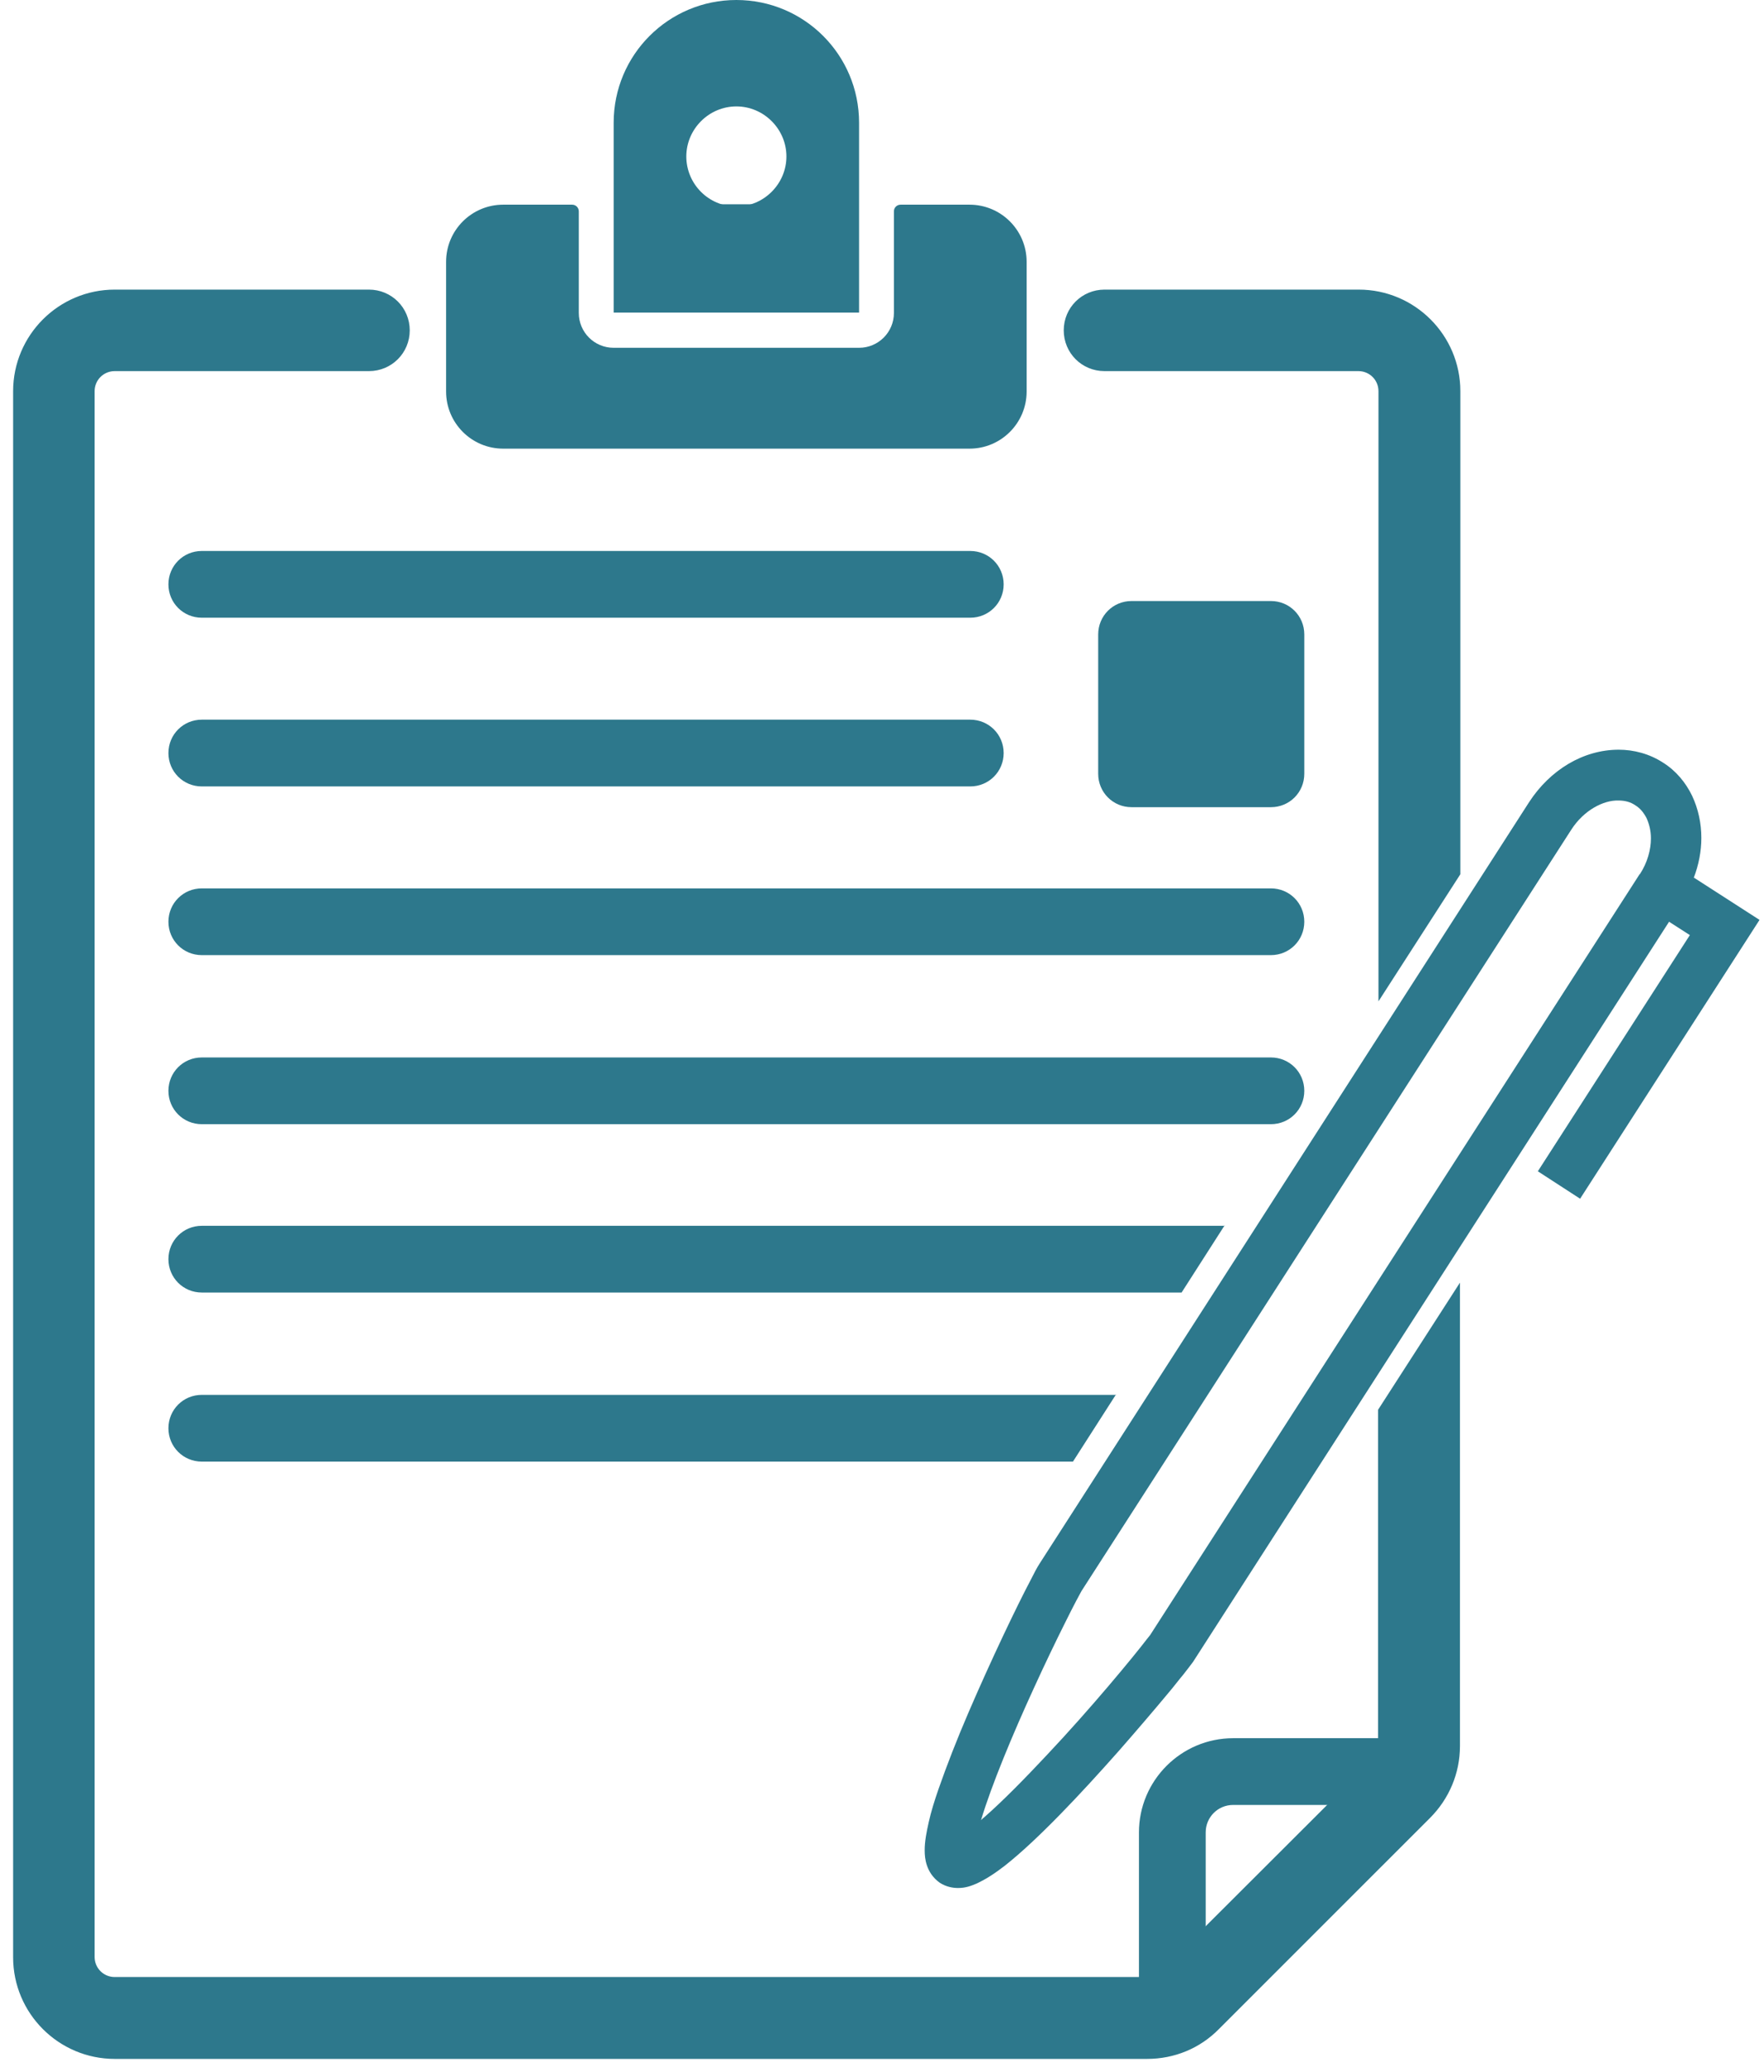
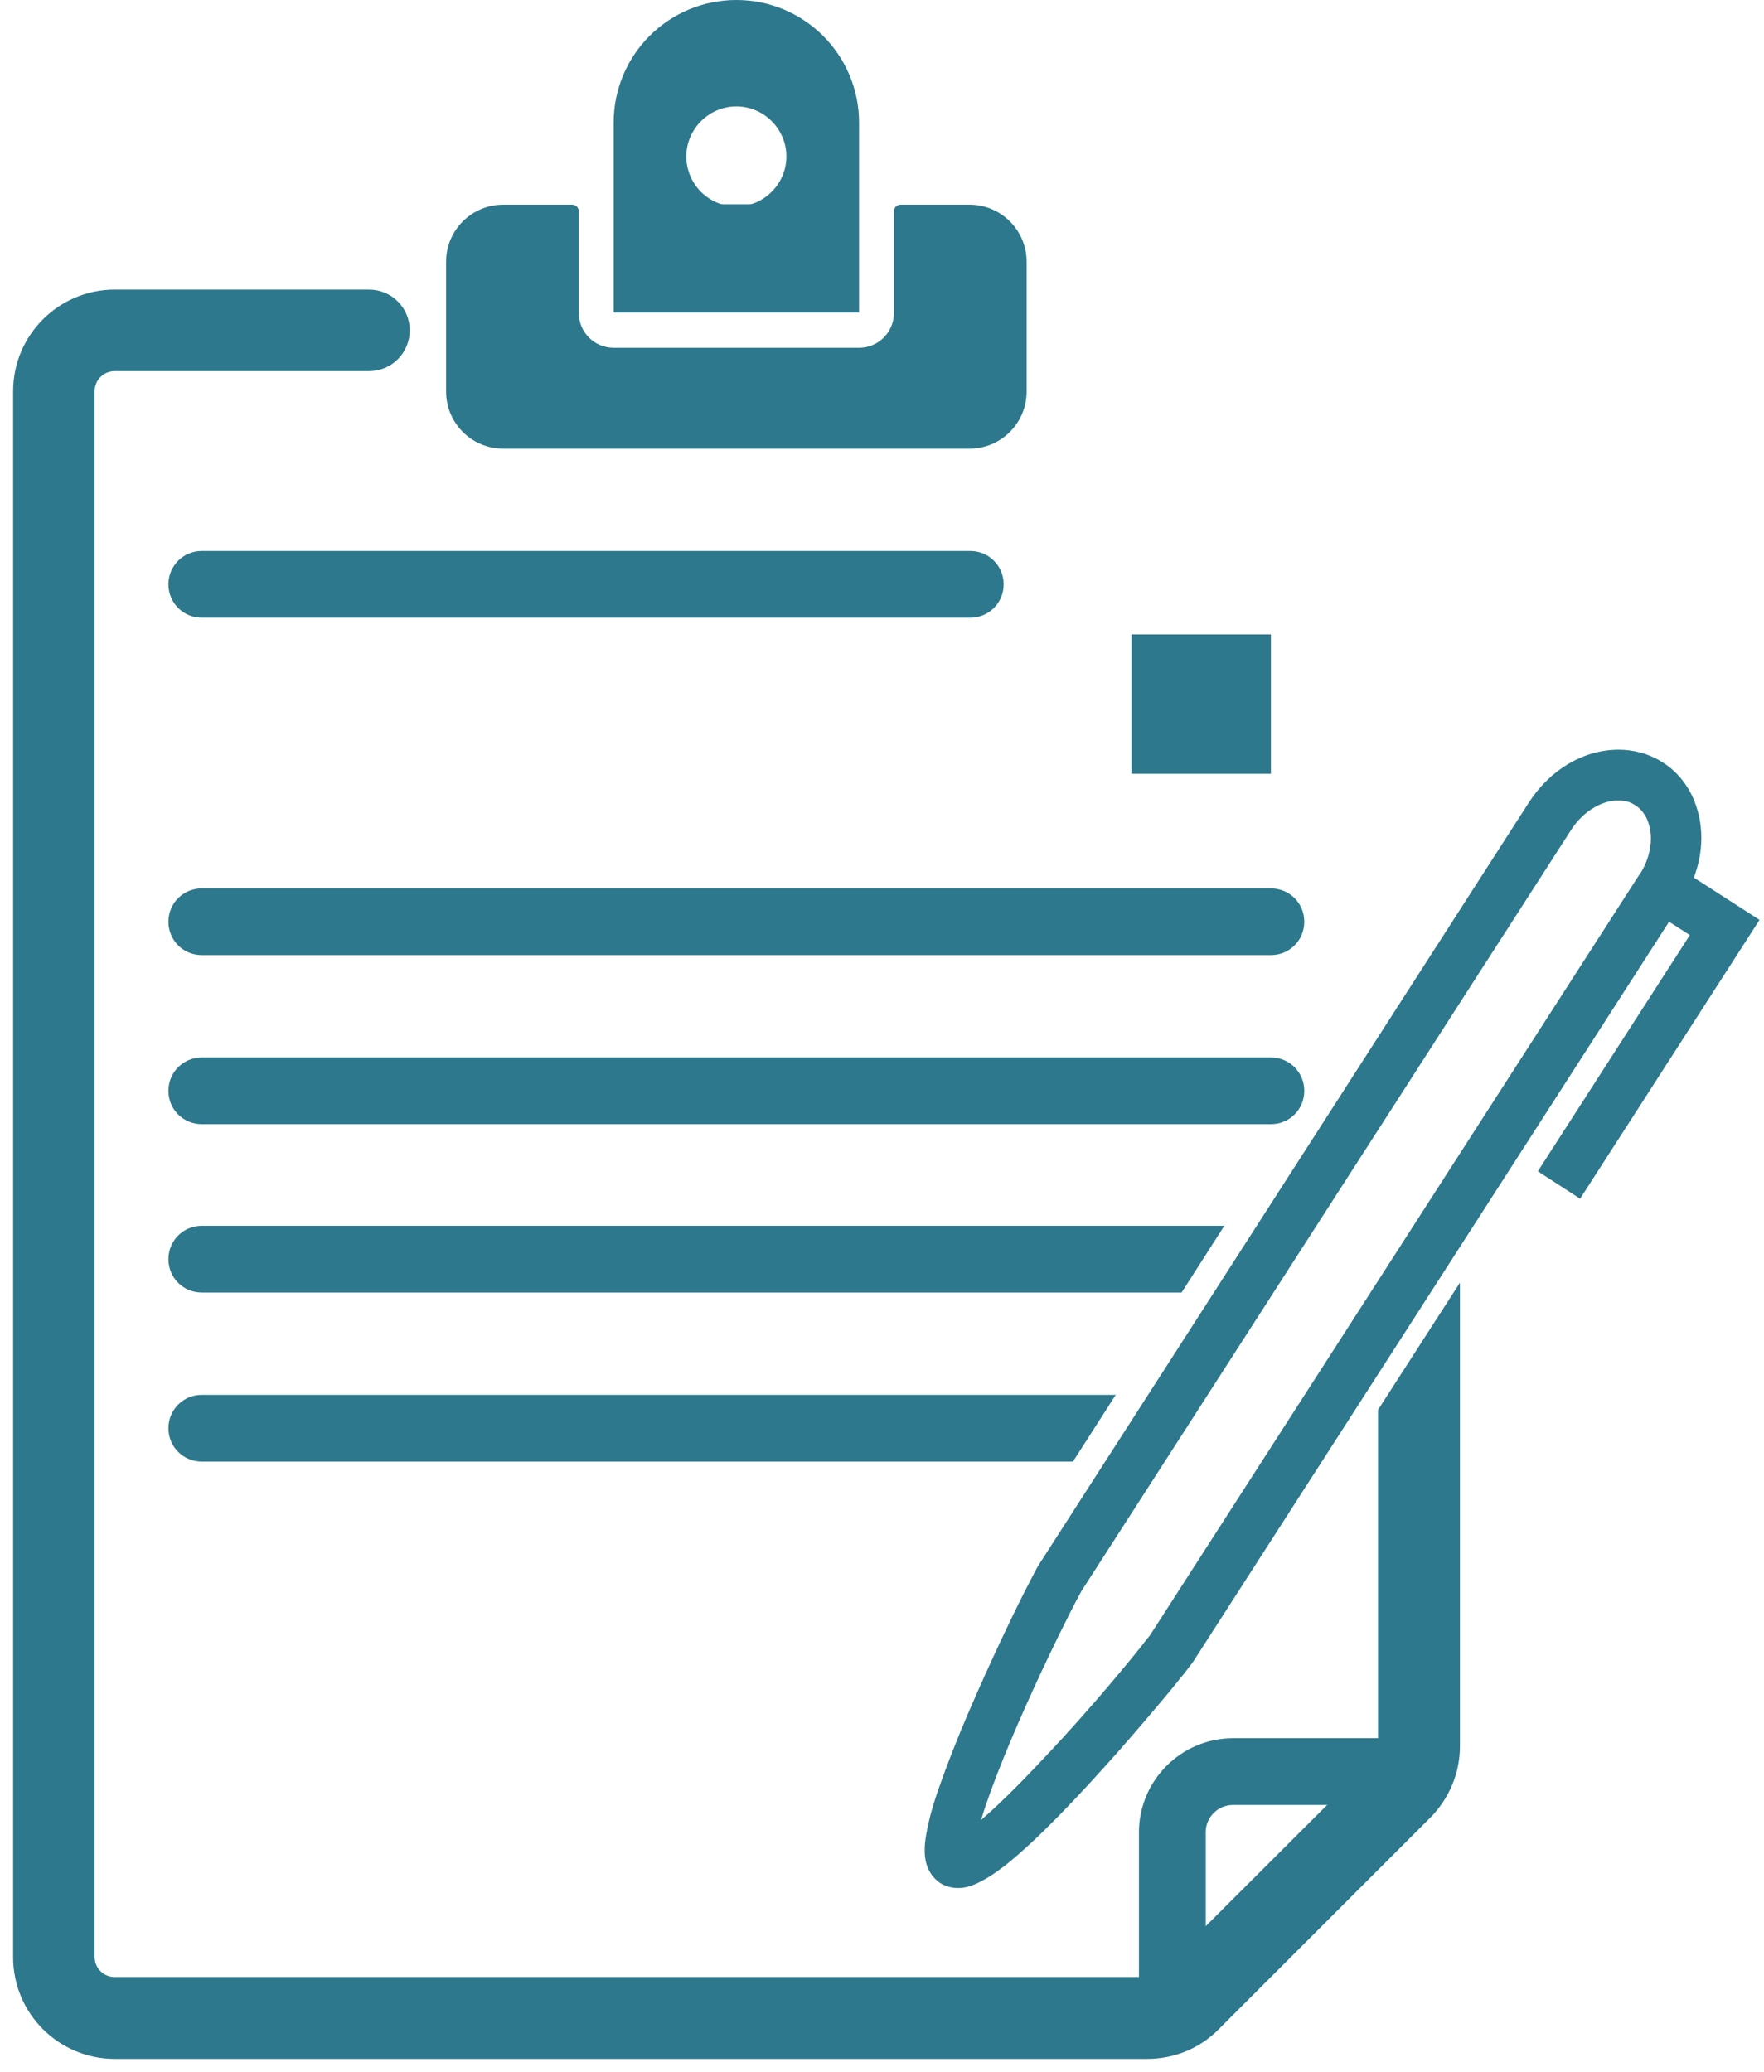
<svg xmlns="http://www.w3.org/2000/svg" width="86" height="101" viewBox="0 0 86 101" fill="none">
  <path d="M67.546 68.823V85.108C67.546 85.451 67.402 85.794 67.149 86.047L56.847 96.331C56.594 96.584 56.268 96.729 55.907 96.729H5.591C4.85 96.729 4.253 96.132 4.253 95.391V19.067C4.253 18.326 4.85 17.73 5.591 17.73H17.989C18.893 17.73 19.616 17.007 19.616 16.103C19.616 15.2 18.893 14.477 17.989 14.477H5.591C3.06 14.477 1 16.537 1 19.067V95.409C1 97.94 3.06 100 5.591 100H55.925C57.154 100 58.311 99.53 59.178 98.644L69.462 88.361C70.329 87.493 70.817 86.337 70.817 85.108V63.745L67.546 68.823Z" fill="#2D788C" stroke="#2D788C" stroke-width="0.72" stroke-miterlimit="10" />
-   <path d="M53.829 17.73H66.227C66.968 17.73 67.564 18.326 67.564 19.067V47.587L70.836 42.509V19.067C70.836 16.537 68.775 14.477 66.245 14.477H53.847C52.943 14.477 52.22 15.2 52.22 16.103C52.22 17.007 52.943 17.73 53.847 17.73H53.829Z" fill="#2D788C" stroke="#2D788C" stroke-width="0.72" stroke-miterlimit="10" />
  <path d="M57.154 99.422C56.25 99.422 55.527 98.699 55.527 97.795V89.319C55.527 86.788 57.588 84.728 60.118 84.728H68.594C69.498 84.728 70.221 85.451 70.221 86.355C70.221 87.258 69.498 87.981 68.594 87.981H60.118C59.377 87.981 58.781 88.578 58.781 89.319V97.795C58.781 98.699 58.058 99.422 57.154 99.422Z" fill="#2D788C" />
  <path d="M47.286 10.284H43.924V15.236C43.924 16.357 43.02 17.278 41.882 17.278H29.917C28.797 17.278 27.875 16.375 27.875 15.236V10.284H24.513C23.158 10.284 22.055 11.386 22.055 12.742V19.067C22.055 20.423 23.158 21.526 24.513 21.526H47.267C48.623 21.526 49.725 20.423 49.725 19.067V12.742C49.725 11.386 48.623 10.284 47.267 10.284H47.286Z" fill="#2D788C" />
  <path d="M47.286 21.869H24.531C22.995 21.869 21.748 20.622 21.748 19.085V12.76C21.748 11.224 22.995 9.977 24.531 9.977H27.893C28.074 9.977 28.218 10.121 28.218 10.302V15.254C28.218 16.194 28.977 16.953 29.917 16.953H41.882C42.822 16.953 43.581 16.194 43.581 15.254V10.302C43.581 10.121 43.725 9.977 43.906 9.977H47.268C48.804 9.977 50.051 11.224 50.051 12.76V19.085C50.051 20.622 48.804 21.869 47.268 21.869H47.286ZM24.531 10.609C23.357 10.609 22.399 11.567 22.399 12.742V19.067C22.399 20.242 23.357 21.2 24.531 21.2H47.286C48.461 21.2 49.418 20.242 49.418 19.067V12.742C49.418 11.567 48.461 10.609 47.286 10.609H44.267V15.218C44.267 16.519 43.201 17.585 41.9 17.585H29.935C28.634 17.585 27.568 16.519 27.568 15.218V10.609H24.549H24.531Z" fill="#2D788C" />
  <path d="M39.858 10.284H31.96V13.194H39.858V10.284Z" fill="#2D788C" />
  <path d="M39.858 13.519H31.96C31.779 13.519 31.634 13.374 31.634 13.194V10.284C31.634 10.103 31.779 9.958 31.96 9.958H39.858C40.038 9.958 40.183 10.103 40.183 10.284V13.194C40.183 13.374 40.038 13.519 39.858 13.519ZM32.285 12.868H39.514V10.627H32.285V12.868Z" fill="#2D788C" />
  <path d="M35.9 0C32.592 0 29.918 2.675 29.918 5.982V15.236H41.882V5.982C41.882 2.675 39.207 0 35.9 0ZM35.9 10.067C34.544 10.067 33.46 8.964 33.46 7.627C33.46 6.29 34.562 5.187 35.9 5.187C37.237 5.187 38.34 6.29 38.34 7.627C38.34 8.964 37.237 10.067 35.9 10.067Z" fill="#2D788C" />
  <path d="M47.322 30.11H9.838C8.934 30.11 8.211 29.387 8.211 28.484C8.211 27.58 8.934 26.857 9.838 26.857H47.304C48.208 26.857 48.931 27.58 48.931 28.484C48.931 29.387 48.208 30.11 47.304 30.11H47.322Z" fill="#2D788C" />
-   <path d="M47.322 38.334H9.838C8.934 38.334 8.211 37.611 8.211 36.707C8.211 35.803 8.934 35.08 9.838 35.08H47.304C48.208 35.08 48.931 35.803 48.931 36.707C48.931 37.611 48.208 38.334 47.304 38.334H47.322Z" fill="#2D788C" />
  <path d="M61.961 46.557H9.838C8.934 46.557 8.211 45.834 8.211 44.93C8.211 44.027 8.934 43.304 9.838 43.304H61.961C62.865 43.304 63.588 44.027 63.588 44.93C63.588 45.834 62.865 46.557 61.961 46.557Z" fill="#2D788C" />
  <path d="M61.961 54.798H9.838C8.934 54.798 8.211 54.075 8.211 53.172C8.211 52.268 8.934 51.545 9.838 51.545H61.961C62.865 51.545 63.588 52.268 63.588 53.172C63.588 54.075 62.865 54.798 61.961 54.798Z" fill="#2D788C" />
  <path d="M59.72 59.751H9.838C8.934 59.751 8.211 60.474 8.211 61.377C8.211 62.281 8.934 63.004 9.838 63.004H57.606L59.702 59.733L59.72 59.751Z" fill="#2D788C" />
  <path d="M54.425 67.992H9.838C8.934 67.992 8.211 68.715 8.211 69.619C8.211 70.522 8.934 71.245 9.838 71.245H52.31L54.407 67.974L54.425 67.992Z" fill="#2D788C" />
  <path d="M61.962 30.924H55.166V37.719H61.962V30.924Z" fill="#2D788C" />
-   <path d="M61.962 39.346H55.166C54.263 39.346 53.54 38.623 53.54 37.719V30.924C53.54 30.02 54.263 29.297 55.166 29.297H61.962C62.865 29.297 63.588 30.02 63.588 30.924V37.719C63.588 38.623 62.865 39.346 61.962 39.346ZM56.811 36.075H60.335V32.55H56.811V36.075Z" fill="#2D788C" />
  <path d="M82.565 42.816C82.818 42.165 82.945 41.496 82.945 40.846C82.945 40.141 82.8 39.436 82.493 38.785C82.186 38.153 81.716 37.575 81.083 37.177C80.415 36.743 79.655 36.544 78.914 36.544C77.197 36.544 75.571 37.52 74.541 39.111L50.684 76.215C50.557 76.414 50.431 76.649 50.25 77.011C49.581 78.276 48.334 80.878 47.214 83.481C46.653 84.782 46.147 86.083 45.75 87.222C45.551 87.8 45.388 88.325 45.28 88.812C45.171 89.3 45.081 89.752 45.081 90.186C45.081 90.421 45.099 90.656 45.19 90.927C45.28 91.198 45.461 91.523 45.822 91.777C46.129 91.975 46.455 92.03 46.708 92.03C47.087 92.03 47.358 91.921 47.611 91.813C48.081 91.596 48.515 91.307 48.985 90.945C50.611 89.662 52.708 87.421 54.533 85.361C55.437 84.33 56.269 83.354 56.901 82.595C57.226 82.216 57.479 81.872 57.696 81.619C57.913 81.348 58.04 81.168 58.166 81.005L81.372 44.93L82.385 45.581L74.974 57.094L77.035 58.431L85.782 44.84L82.583 42.78L82.565 42.816ZM79.945 42.599L56.07 79.704L55.925 79.884C55.292 80.716 53.178 83.282 51.027 85.559C49.961 86.698 48.877 87.8 48.009 88.559C47.937 88.614 47.882 88.668 47.828 88.722C48.334 87.023 49.383 84.511 50.395 82.306C50.955 81.077 51.497 79.957 51.931 79.089C52.148 78.655 52.328 78.294 52.473 78.023C52.618 77.752 52.726 77.553 52.726 77.553L76.601 40.448C77.216 39.49 78.173 39.002 78.896 39.02C79.222 39.02 79.493 39.093 79.728 39.255C79.963 39.4 80.125 39.599 80.27 39.87C80.396 40.141 80.487 40.484 80.487 40.864C80.487 41.406 80.324 42.039 79.945 42.617V42.599Z" fill="#2D788C" />
</svg>